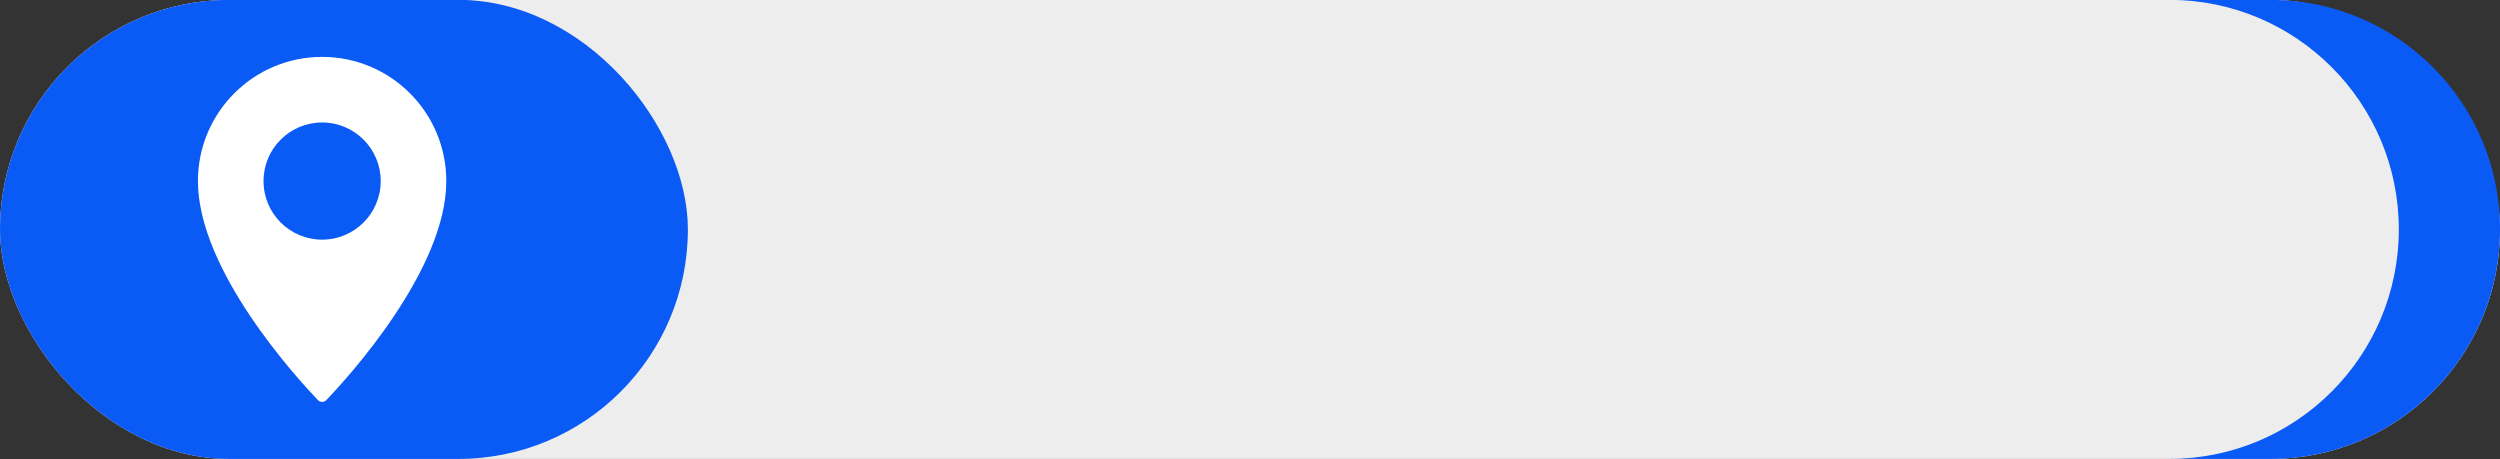
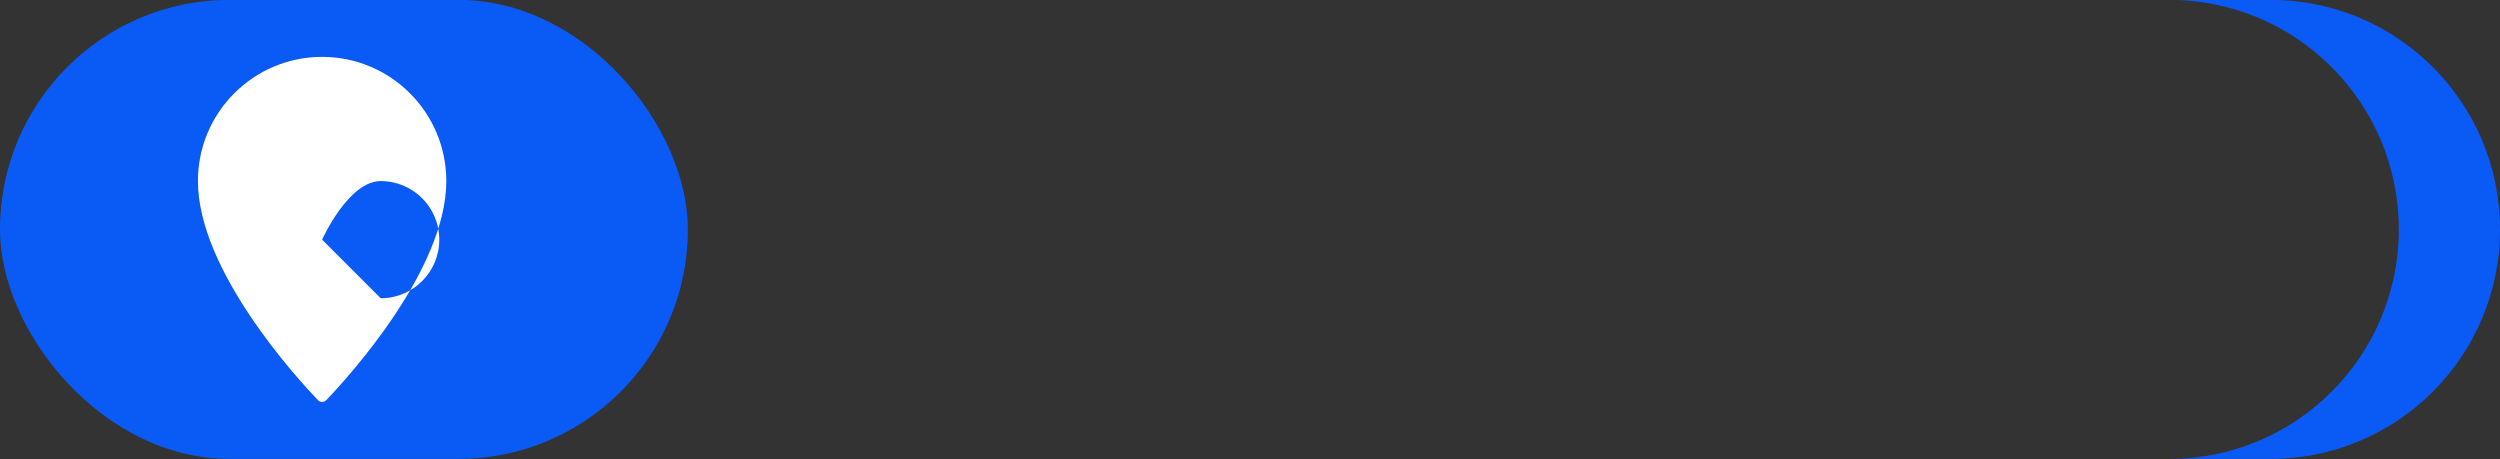
<svg xmlns="http://www.w3.org/2000/svg" data-name="Layer 1" fill="#000000" height="88.7" preserveAspectRatio="xMidYMid meet" version="1" viewBox="8.6 205.7 482.8 88.7" width="482.8" zoomAndPan="magnify">
  <rect x="8.6" y="205.7" width="482.8" height="88.7" fill="#333333" stroke="none" />
  <g id="change1_1">
-     <rect fill="#eeedee" height="88.655" rx="44.327" ry="44.327" width="482.808" x="8.596" y="205.673" />
-   </g>
+     </g>
  <g id="change2_1">
    <path d="m447.077,205.673h-19.545c24.481,0,44.327,19.846,44.327,44.327h0c0,24.481-19.846,44.327-44.327,44.327h19.545c24.481,0,44.327-19.846,44.327-44.327h0c0-24.481-19.846-44.327-44.327-44.327Z" fill="#0a5af6" />
  </g>
  <g id="change2_2">
    <rect fill="#0a5af6" height="88.655" rx="44.327" ry="44.327" width="132.848" x="8.596" y="205.673" />
  </g>
  <g id="change3_1">
-     <path d="m70.807,216.685c-13.245,0-23.982,10.737-23.982,23.982,0,17.148,18.975,37.918,23.168,42.298.447.466,1.181.466,1.628,0,4.194-4.381,23.168-25.15,23.168-42.298,0-13.245-10.737-23.982-23.982-23.982Zm0,35.297c-6.249,0-11.315-5.066-11.315-11.315s5.066-11.315,11.315-11.315,11.315,5.066,11.315,11.315-5.066,11.315-11.315,11.315Z" fill="#ffffff" />
+     <path d="m70.807,216.685c-13.245,0-23.982,10.737-23.982,23.982,0,17.148,18.975,37.918,23.168,42.298.447.466,1.181.466,1.628,0,4.194-4.381,23.168-25.15,23.168-42.298,0-13.245-10.737-23.982-23.982-23.982Zm0,35.297s5.066-11.315,11.315-11.315,11.315,5.066,11.315,11.315-5.066,11.315-11.315,11.315Z" fill="#ffffff" />
  </g>
</svg>